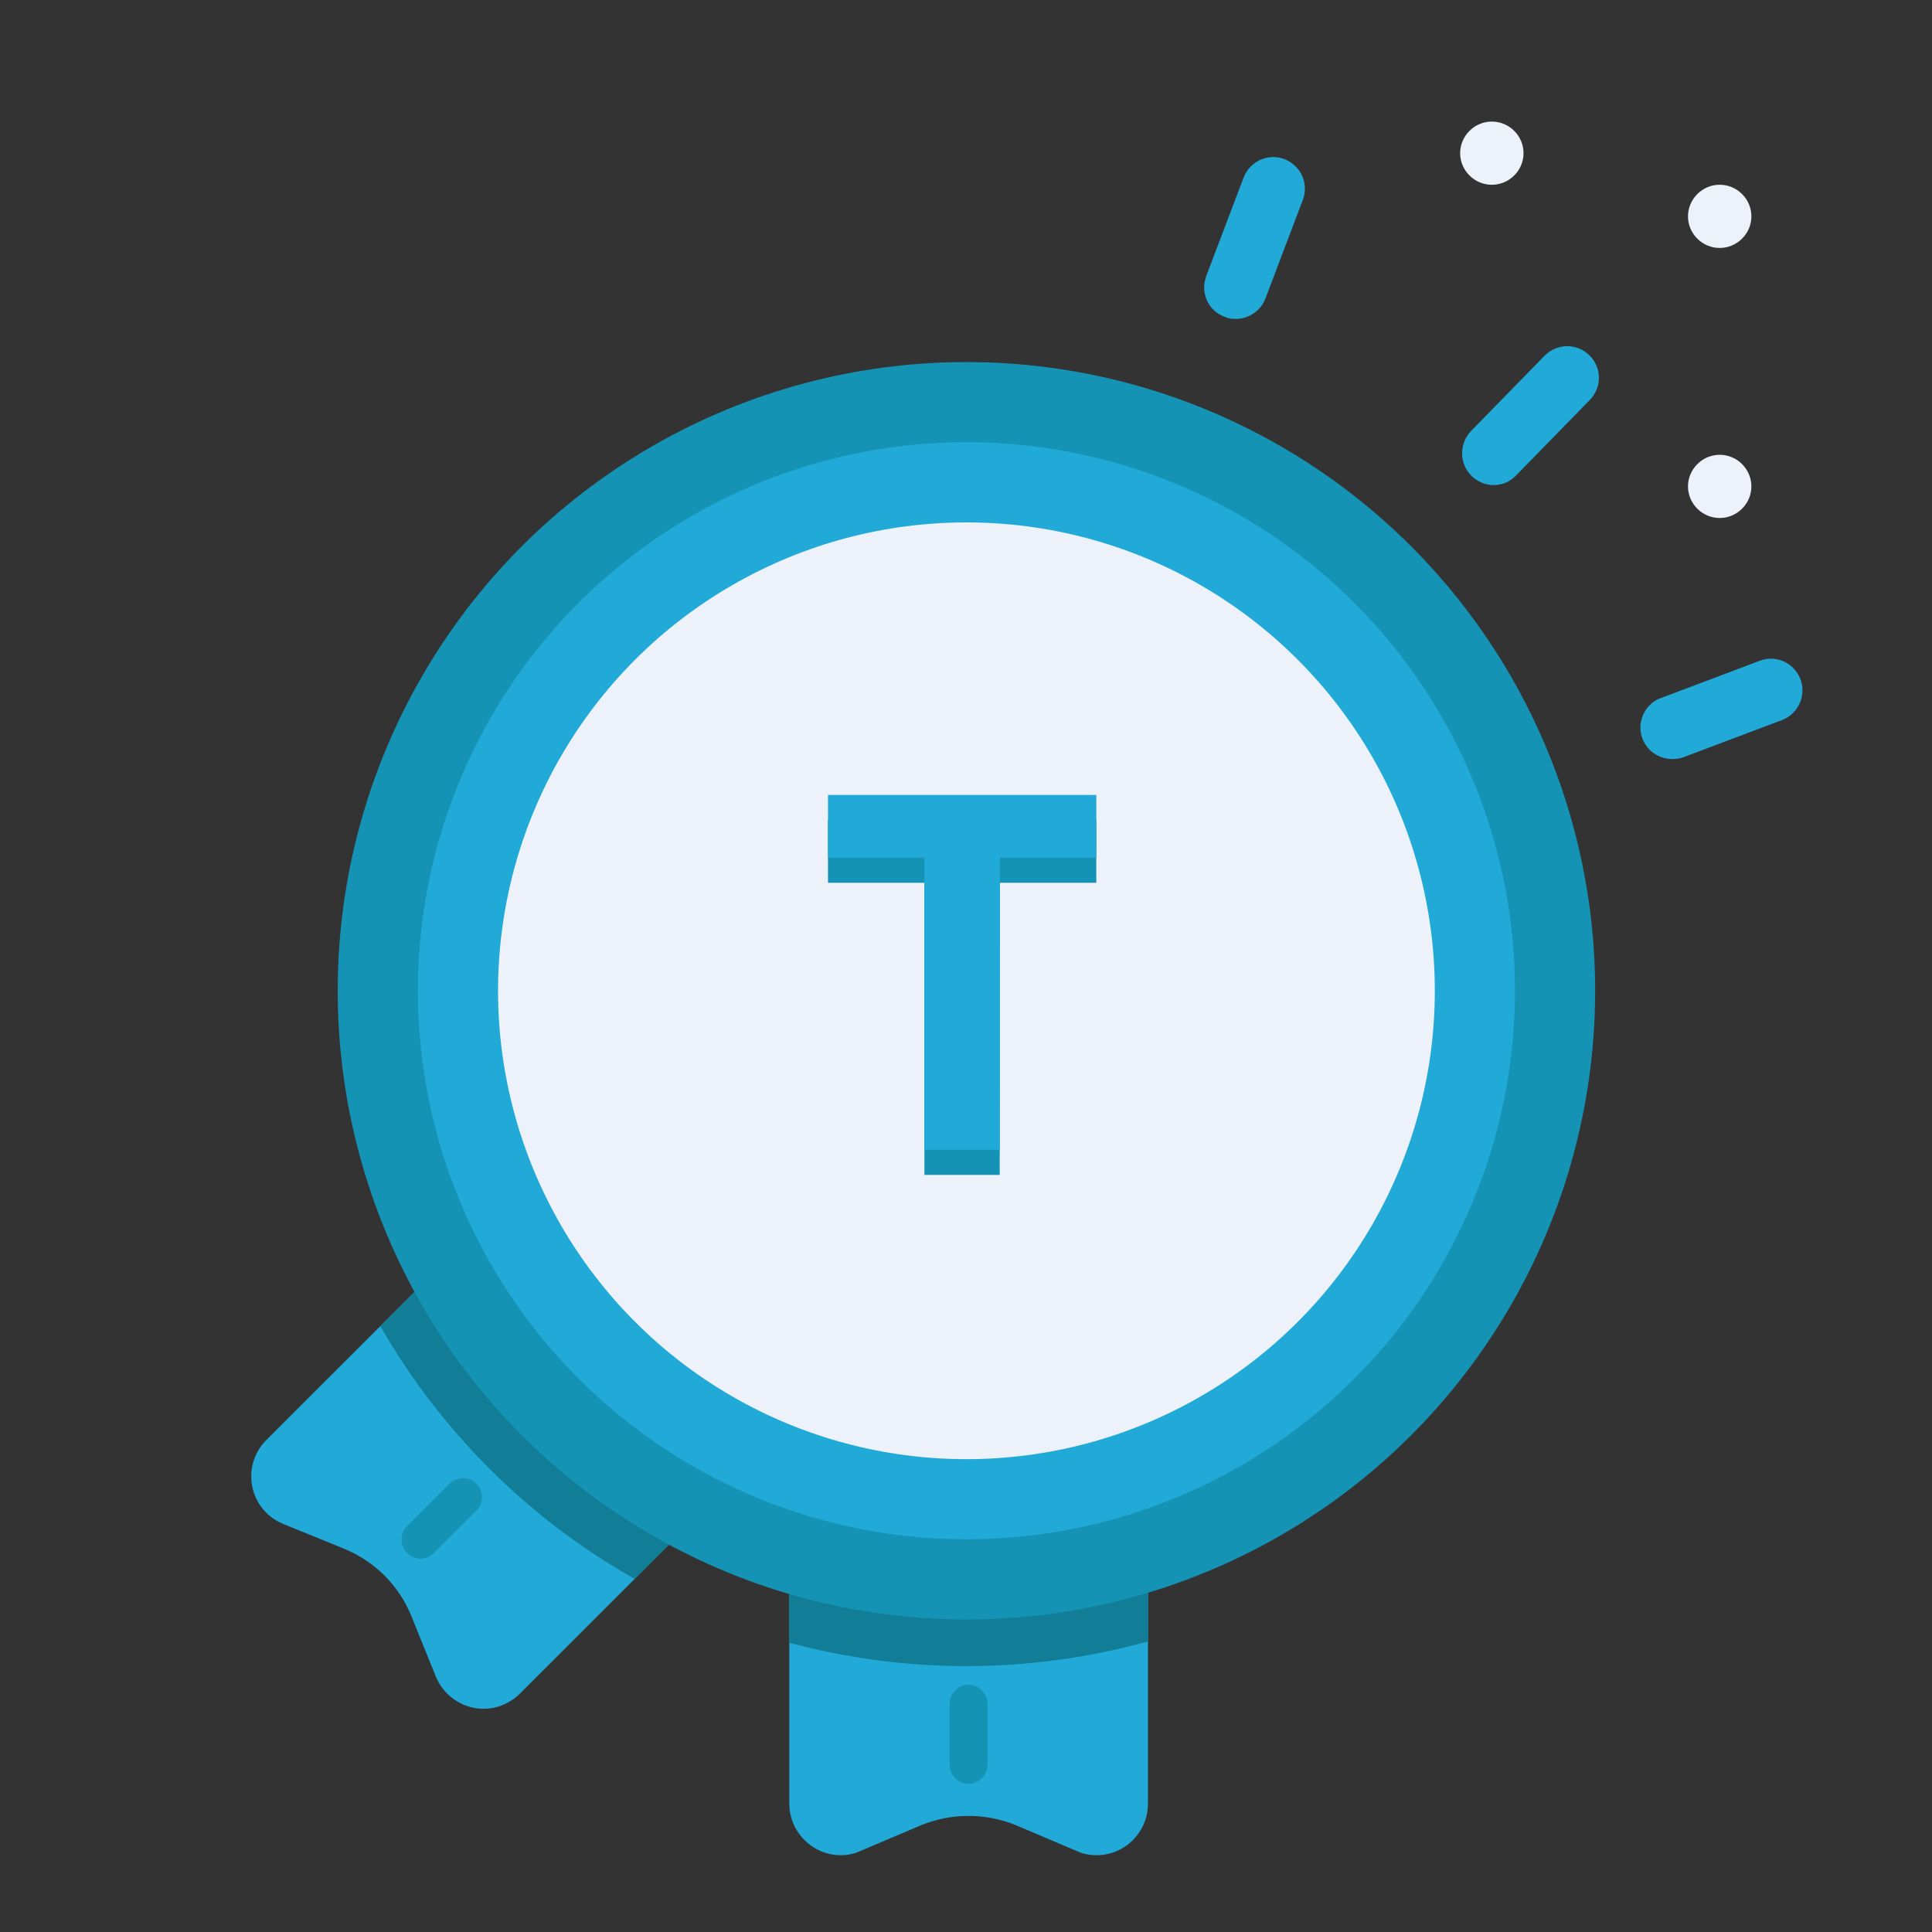
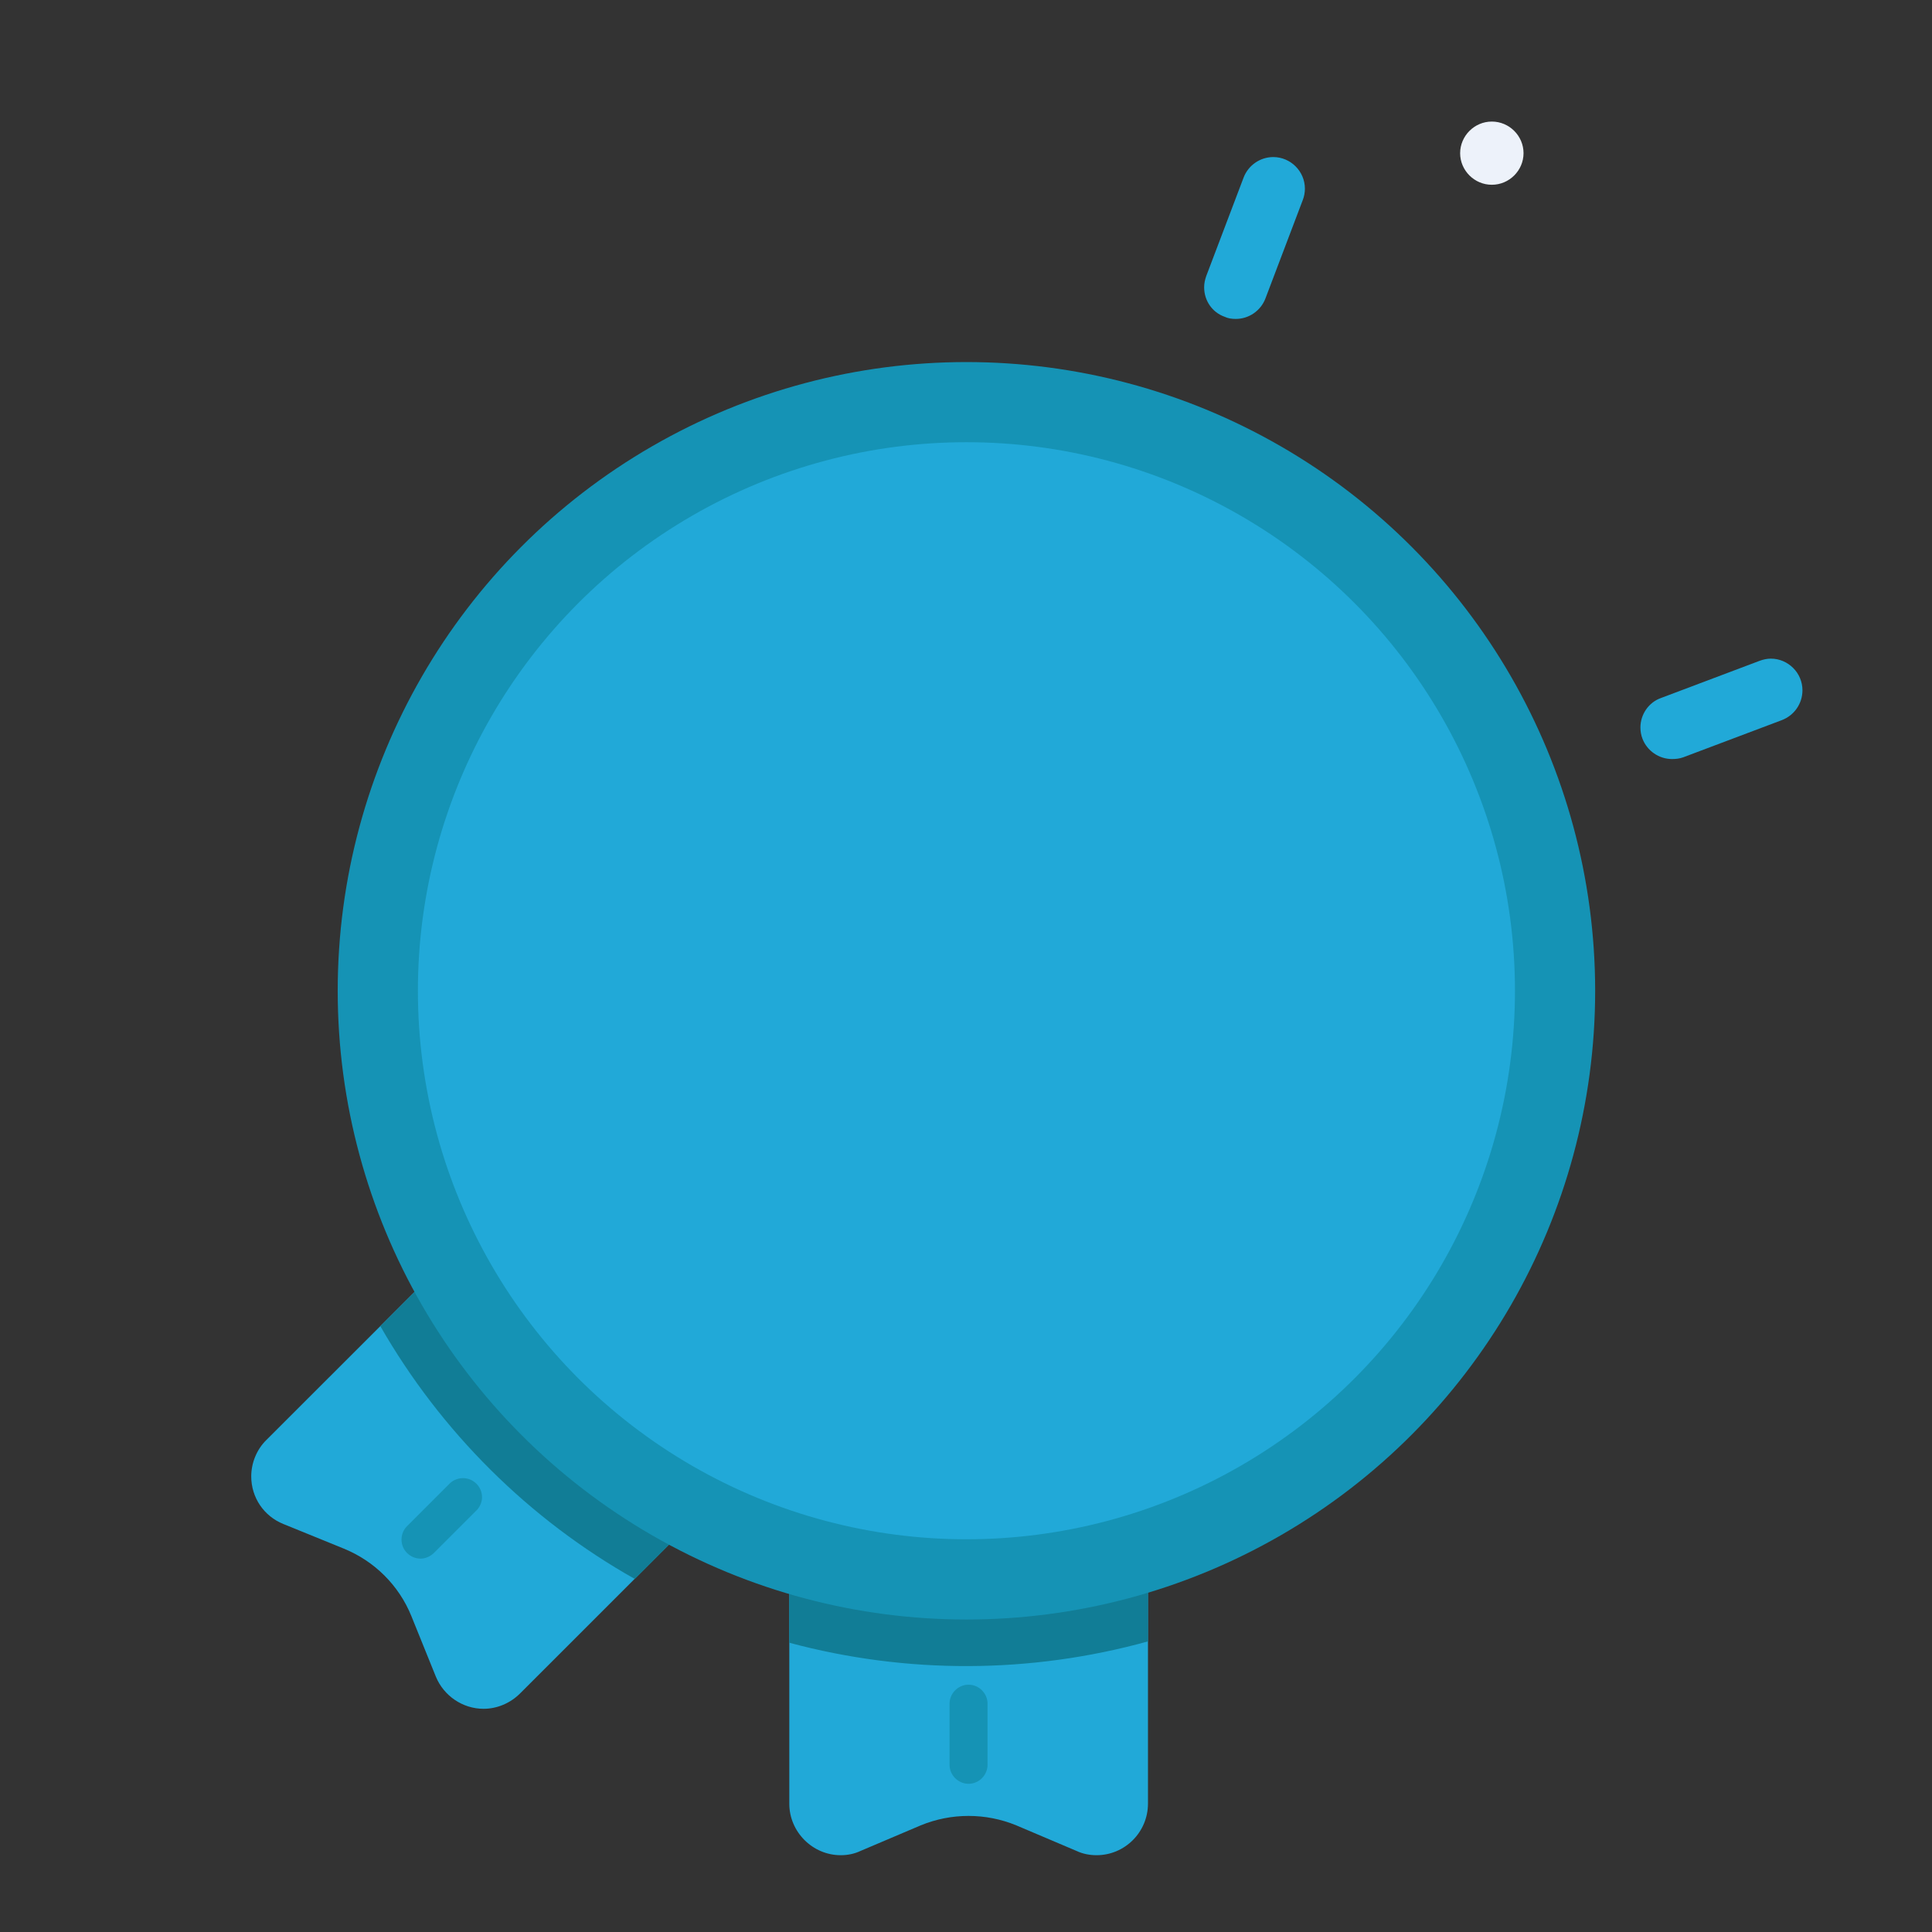
<svg xmlns="http://www.w3.org/2000/svg" width="100%" height="100%" viewBox="0 0 55 55" version="1.1" xml:space="preserve" style="fill-rule:evenodd;clip-rule:evenodd;stroke-linejoin:round;stroke-miterlimit:2;">
  <rect x="0" y="0" width="55" height="55" fill="#333333" stroke="none" />
  <g id="t" transform="matrix(1.232,0,0,1.232,7.156,3.461)">
    <g transform="matrix(1,0,0,1,0,24.496)">
      <g transform="matrix(1,0,0,1,-371.536,-1714.25)">
        <path d="M375.8,1725.69L375.234,1724.29C374.947,1723.58 374.384,1723.02 373.675,1722.73L372.275,1722.16C371.827,1721.98 371.533,1721.55 371.533,1721.06C371.533,1720.75 371.658,1720.44 371.881,1720.22L374.513,1717.59L377.851,1714.25L383.711,1720.11L377.74,1726.08C377.517,1726.3 377.215,1726.43 376.901,1726.43C376.418,1726.43 375.982,1726.13 375.8,1725.69Z" style="fill:rgb(33,169,216);fill-rule:nonzero;" />
      </g>
      <g transform="matrix(1,0,0,1,-403.635,-1777.52)">
        <path d="M407.232,1786.1C407.062,1785.93 407.062,1785.65 407.232,1785.48L408.232,1784.48C408.313,1784.41 408.417,1784.37 408.526,1784.37C408.767,1784.37 408.965,1784.57 408.965,1784.81C408.965,1784.91 408.925,1785.02 408.852,1785.1L407.852,1786.1C407.77,1786.18 407.658,1786.23 407.542,1786.23C407.426,1786.23 407.314,1786.18 407.232,1786.1Z" style="fill:rgb(21,147,181);fill-rule:nonzero;" />
      </g>
      <g transform="matrix(1,0,0,1,-399.129,-1714.25)">
        <path d="M407.989,1723.43C405.541,1722.05 403.51,1720.03 402.11,1717.59L405.448,1714.25L411.308,1720.11L407.989,1723.43Z" style="fill:rgb(17,125,150);fill-rule:nonzero;" />
      </g>
    </g>
    <g transform="matrix(1,0,0,1,12.428,30.419)">
      <g transform="matrix(1,0,0,1,-498.998,-1774.99)">
        <path d="M505.634,1784.53L504.244,1783.94C503.539,1783.65 502.743,1783.65 502.038,1783.94L500.649,1784.53C500.503,1784.6 500.346,1784.63 500.188,1784.63C499.537,1784.63 499,1784.09 499,1783.44L499,1775L507.288,1775L507.288,1783.44C507.286,1784.1 506.751,1784.63 506.1,1784.63C505.94,1784.63 505.781,1784.6 505.634,1784.53Z" style="fill:rgb(33,169,216);fill-rule:nonzero;" />
      </g>
      <g transform="matrix(1,0,0,1,-533.295,-1827.8)">
        <path d="M537.439,1835.79C537.198,1835.79 537,1835.59 537,1835.35L537,1833.94C537,1833.7 537.198,1833.5 537.439,1833.5C537.68,1833.5 537.878,1833.7 537.878,1833.94L537.878,1835.35C537.878,1835.59 537.68,1835.79 537.439,1835.79Z" style="fill:rgb(21,147,181);fill-rule:nonzero;" />
      </g>
      <g transform="matrix(1,0,0,1,-498.998,-1774.99)">
        <path d="M507.286,1779.69C504.576,1780.44 501.713,1780.45 498.998,1779.72L498.998,1775L507.286,1775L507.286,1779.69Z" style="fill:rgb(17,125,150);fill-rule:nonzero;" />
      </g>
    </g>
    <g transform="matrix(1,0,0,1,1.995,5.557)">
      <circle cx="14.528" cy="14.528" r="14.528" style="fill:rgb(21,147,181);" />
    </g>
    <g transform="matrix(1,0,0,1,3.848,7.409)">
      <circle cx="12.675" cy="12.675" r="12.675" style="fill:rgb(33,169,216);" />
    </g>
    <g transform="matrix(1,0,0,1,5.7,9.262)">
-       <circle cx="10.823" cy="10.823" r="10.823" style="fill:rgb(237,242,250);" />
-     </g>
+       </g>
    <g transform="matrix(1,0,0,1,-494.855,-1612.39)">
-       <path d="M512.147,1636.73L510.407,1636.73L510.407,1629.98L508.179,1629.98L508.179,1628.53L514.379,1628.53L514.379,1629.98L512.15,1629.98L512.147,1636.73Z" style="fill:rgb(21,147,181);fill-rule:nonzero;" />
-     </g>
+       </g>
    <g transform="matrix(1,0,0,1,-494.855,-1606.97)">
      <path d="M512.147,1630.73L510.407,1630.73L510.407,1623.98L508.179,1623.98L508.179,1622.53L514.379,1622.53L514.379,1623.98L512.15,1623.98L512.147,1630.73Z" style="fill:rgb(33,169,216);fill-rule:nonzero;" />
    </g>
    <g transform="matrix(1,0,0,1,-668.632,-1577.86)">
      <path d="M700.776,1592.12C700.745,1592.04 700.729,1591.95 700.729,1591.86C700.729,1591.56 700.919,1591.28 701.203,1591.18L703.484,1590.32C703.566,1590.29 703.654,1590.27 703.742,1590.27C704.143,1590.27 704.473,1590.6 704.473,1591C704.473,1591.31 704.283,1591.58 703.999,1591.69L701.718,1592.55C701.636,1592.58 701.548,1592.59 701.46,1592.59C701.156,1592.59 700.883,1592.4 700.776,1592.12Z" style="fill:rgb(33,169,216);fill-rule:nonzero;" />
    </g>
    <g transform="matrix(1,0,0,1,-575.319,-1470.61)">
      <path d="M597.807,1475.12C597.524,1475.02 597.335,1474.75 597.335,1474.44C597.335,1474.35 597.352,1474.27 597.383,1474.18L598.248,1471.9C598.356,1471.62 598.629,1471.43 598.932,1471.43C599.333,1471.43 599.663,1471.76 599.663,1472.16C599.663,1472.25 599.646,1472.34 599.615,1472.42L598.75,1474.7C598.642,1474.98 598.37,1475.17 598.067,1475.17C597.978,1475.17 597.89,1475.16 597.807,1475.12Z" style="fill:rgb(33,169,216);fill-rule:nonzero;" />
    </g>
    <g transform="matrix(1,0,0,1,-630.504,-1510.97)">
-       <path d="M658.7,1519.16C658.413,1518.88 658.407,1518.41 658.687,1518.12L660.387,1516.38C660.525,1516.24 660.713,1516.16 660.911,1516.16C661.312,1516.16 661.642,1516.49 661.642,1516.89C661.642,1517.08 661.567,1517.26 661.434,1517.4L659.734,1519.14C659.596,1519.29 659.408,1519.37 659.211,1519.37C659.02,1519.37 658.836,1519.29 658.7,1519.16Z" style="fill:rgb(33,169,216);fill-rule:nonzero;" />
-     </g>
+       </g>
    <g transform="matrix(1,0,0,1,-630.08,-1463.01)">
      <path d="M658.011,1463.74C658.012,1463.34 658.342,1463.01 658.742,1463.01C658.743,1463.01 658.744,1463.01 658.745,1463.01C659.146,1463.01 659.476,1463.34 659.476,1463.74C659.476,1464.14 659.146,1464.47 658.745,1464.47C658.744,1464.47 658.743,1464.47 658.742,1464.47C658.341,1464.47 658.011,1464.14 658.011,1463.74C658.011,1463.74 658.011,1463.74 658.011,1463.74Z" style="fill:rgb(237,242,250);fill-rule:nonzero;" />
    </g>
    <g transform="matrix(1,0,0,1,-678.815,-1534.31)">
-       <path d="M712.011,1542.74C712.012,1542.34 712.342,1542.01 712.742,1542.01C712.743,1542.01 712.744,1542.01 712.745,1542.01C713.146,1542.01 713.476,1542.34 713.476,1542.74C713.476,1543.14 713.146,1543.47 712.745,1543.47C712.744,1543.47 712.743,1543.47 712.742,1543.47C712.341,1543.47 712.011,1543.14 712.011,1542.74C712.011,1542.74 712.011,1542.74 712.011,1542.74Z" style="fill:rgb(237,242,250);fill-rule:nonzero;" />
-     </g>
+       </g>
    <g transform="matrix(1,0,0,1,-678.815,-1476.55)">
-       <path d="M712.011,1478.74C712.012,1478.34 712.342,1478.01 712.742,1478.01C712.743,1478.01 712.744,1478.01 712.745,1478.01C713.146,1478.01 713.476,1478.34 713.476,1478.74C713.476,1479.14 713.146,1479.47 712.745,1479.47C712.744,1479.47 712.743,1479.47 712.742,1479.47C712.341,1479.47 712.011,1479.14 712.011,1478.74C712.011,1478.74 712.011,1478.74 712.011,1478.74Z" style="fill:rgb(237,242,250);fill-rule:nonzero;" />
-     </g>
+       </g>
  </g>
</svg>